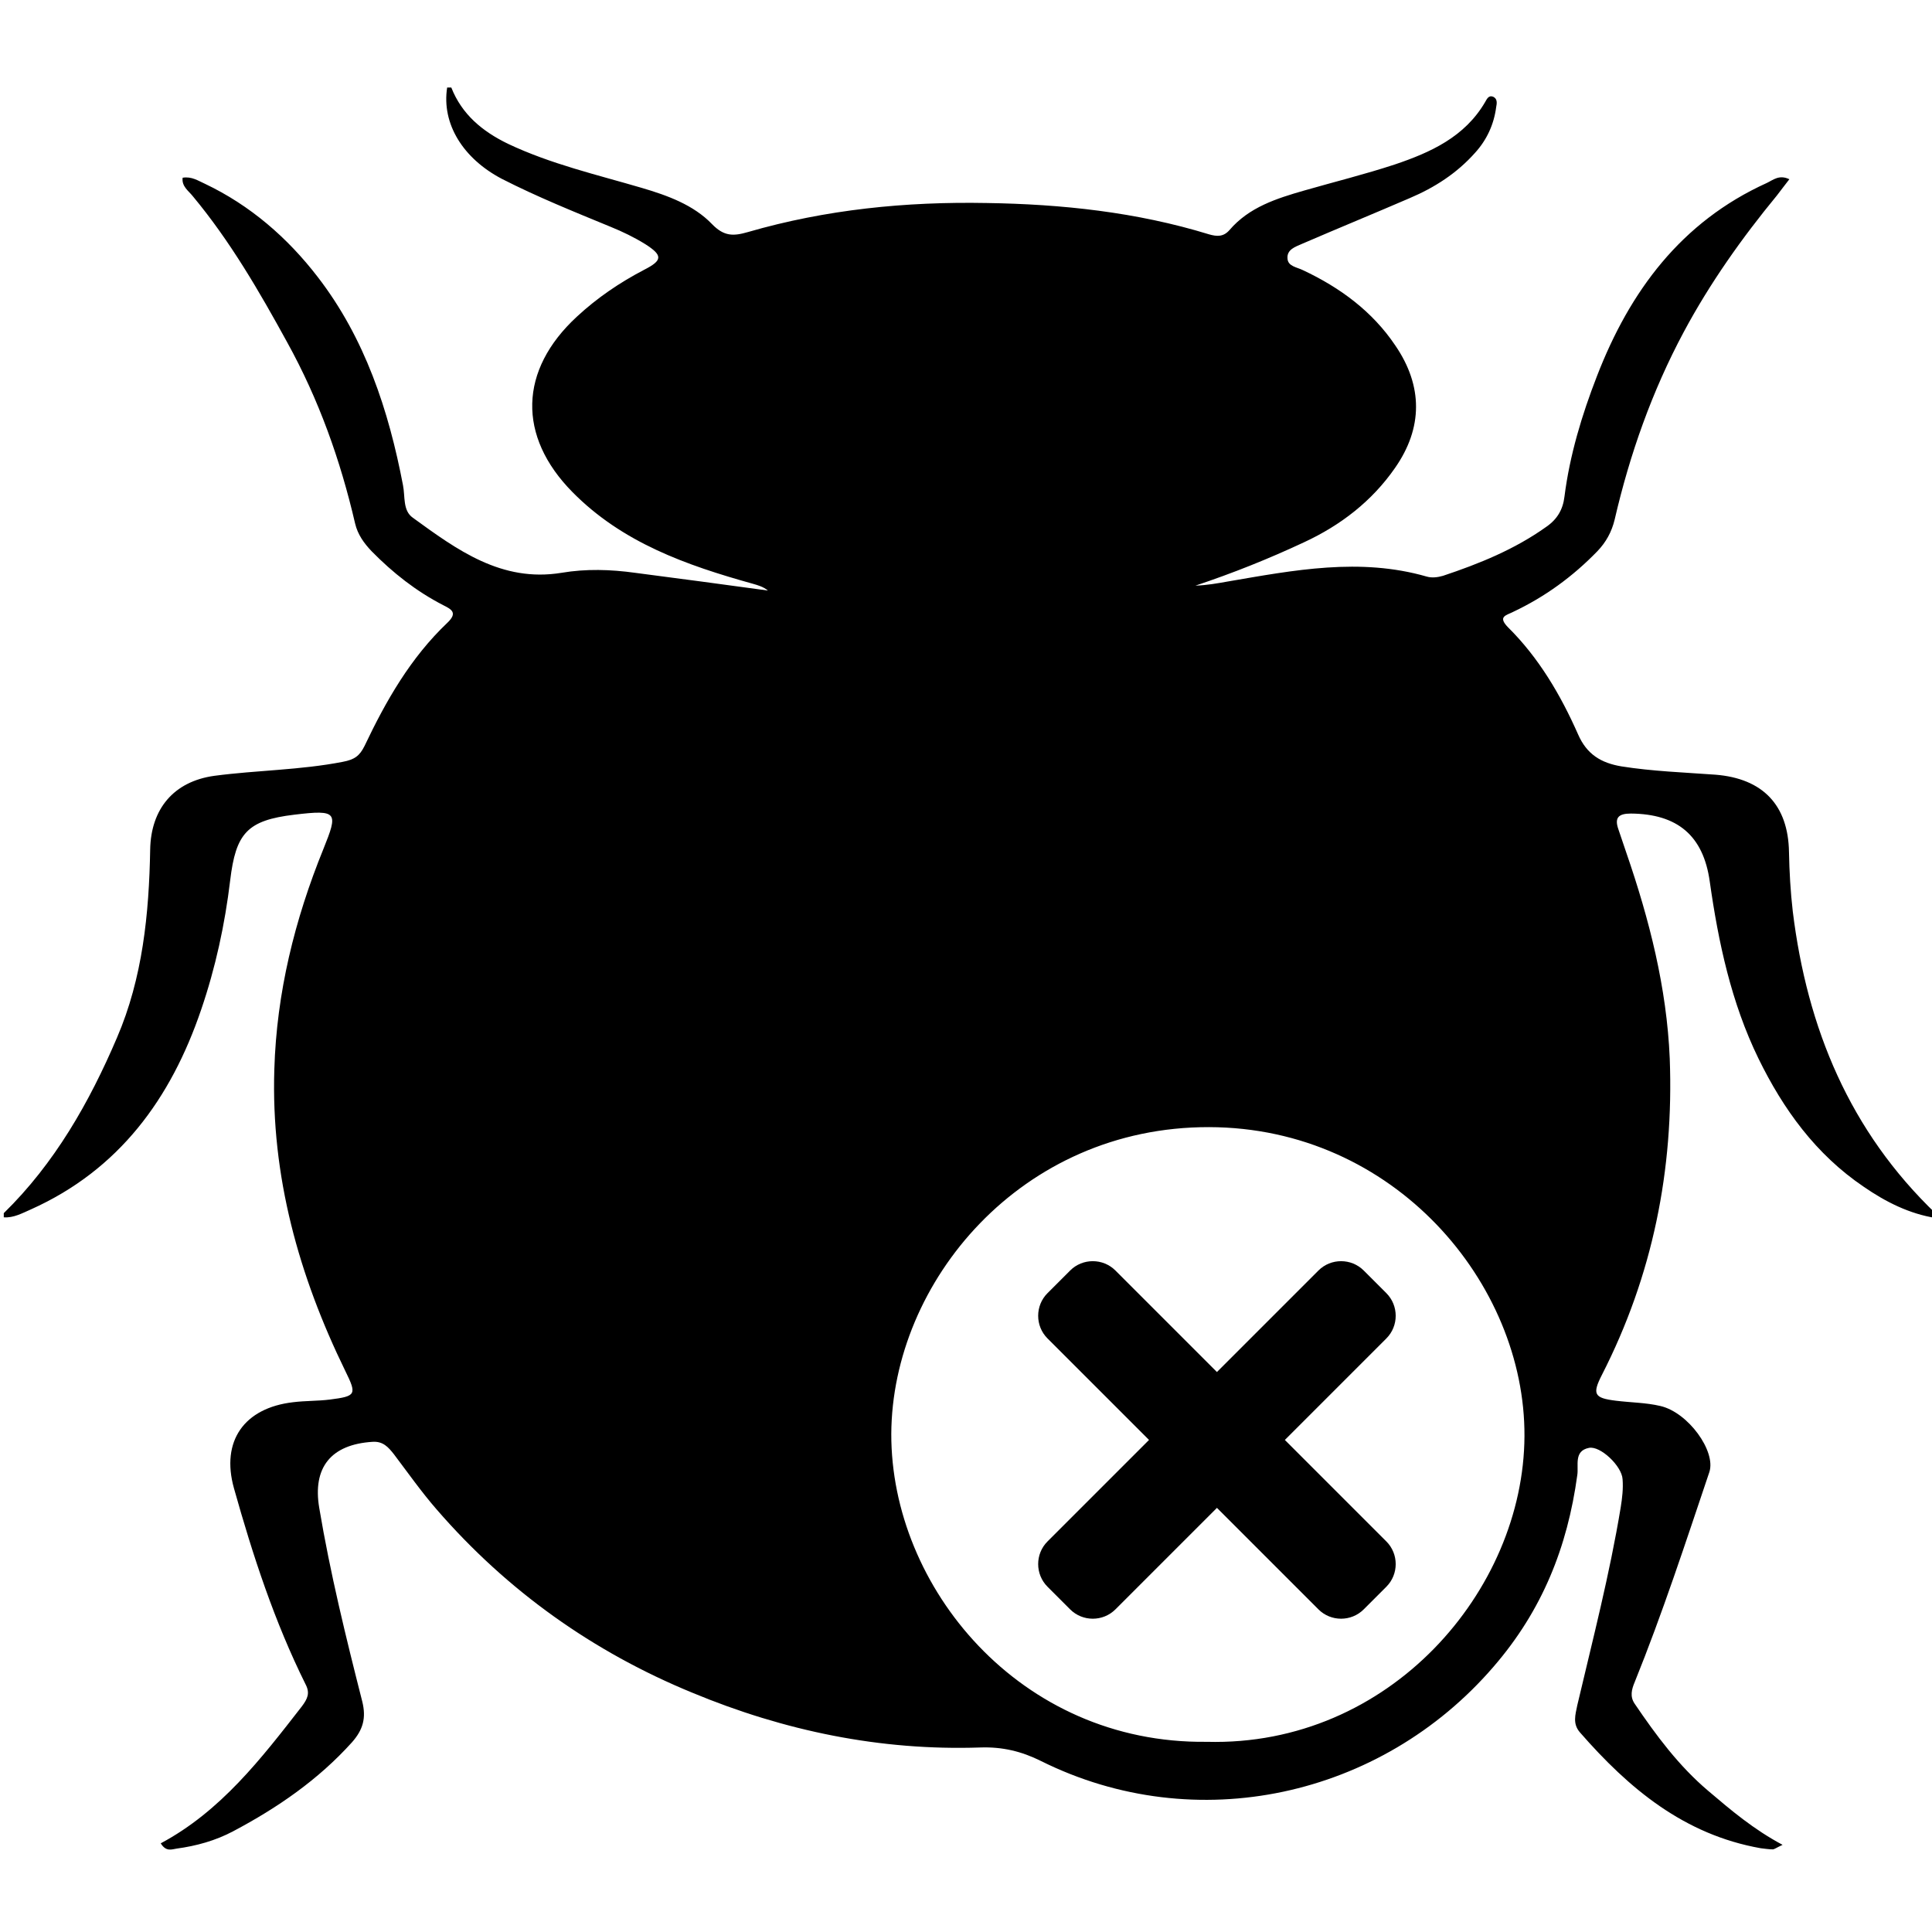
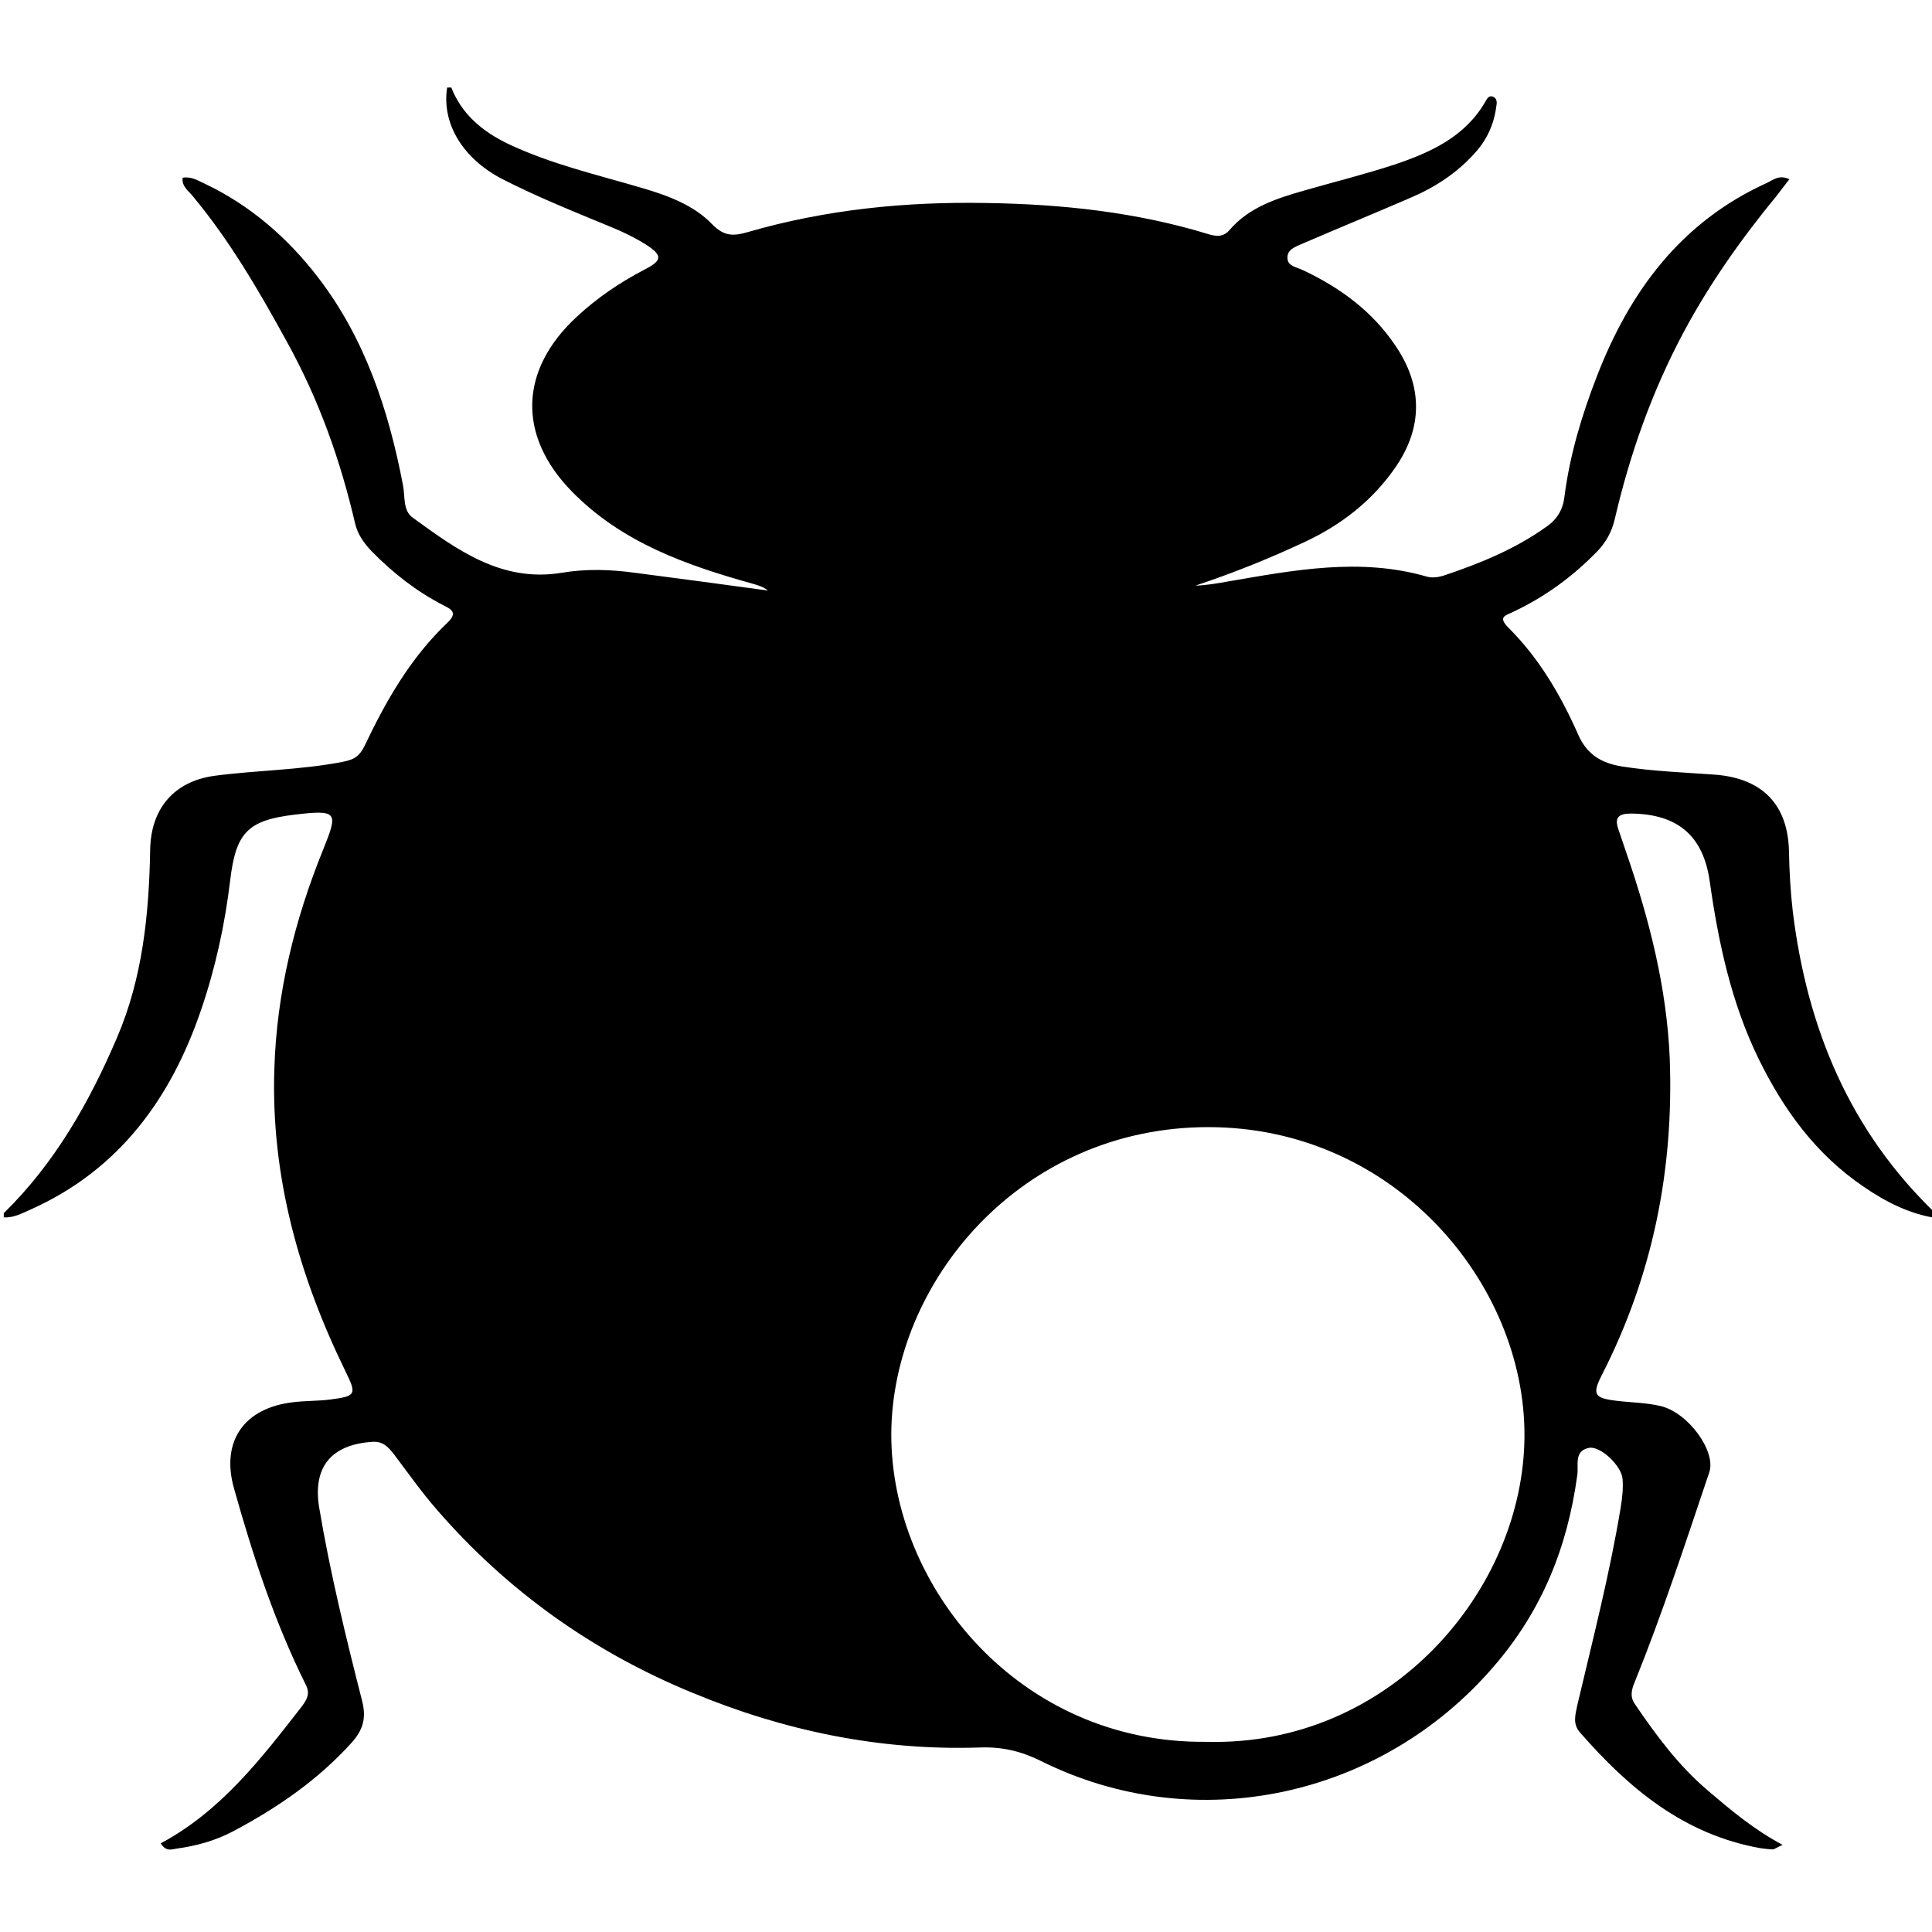
<svg xmlns="http://www.w3.org/2000/svg" enable-background="new 0 0 512 512" viewBox="0 0 512 512">
  <path d="m513.1 321.7v1.1c-7.1-1.1-13.4-4.3-19.2-8.3-12.7-8.6-21.3-20.5-27.9-34-7.2-14.8-10.6-30.7-12.9-46.9-1.7-12.2-8.6-17.9-20.9-18-3.3 0-4.4 1.1-3.3 4.2.7 2.1 1.4 4.1 2.1 6.2 6.1 17.7 10.7 35.7 11.5 54.5 1.1 29.5-4.5 57.5-18 83.9-2.6 5.1-2 6.1 3.7 6.8 4 .5 8 .5 11.8 1.4 7.4 1.7 14.8 12 13 17.5-6.3 18.7-12.4 37.4-19.8 55.7-.8 1.9-1.3 3.8 0 5.7 5.7 8.4 11.7 16.5 19.5 23.1 6 5.1 12 10.2 19.7 14.3-1.7.8-2.2 1.2-2.6 1.2-1.1 0-2.2-.2-3.2-.3-20.3-3.6-34.9-15.8-47.9-30.7-2-2.3-1.2-4.7-.7-7.2 4.1-17.4 8.6-34.8 11.5-52.4.4-2.5.7-5 .5-7.5-.2-3.5-5.9-8.9-8.9-8.3-4.1.8-2.7 4.7-3.1 7.2-2.6 19.1-9.3 35.9-22.2 50.8-29.8 34.6-78.9 45.4-119.9 25-5.2-2.6-10.3-3.8-16.1-3.6-26.5.9-52-4.4-76.3-14.5-26.3-10.8-49.1-27-67.8-48.6-4-4.6-7.6-9.7-11.3-14.6-1.5-1.9-2.9-3.5-5.7-3.3-11 .7-15.9 6.8-14.1 17.5 2.9 17.3 7.1 34.4 11.4 51.3 1.1 4.4.2 7.5-2.7 10.8-9 10-19.8 17.4-31.5 23.6-4.7 2.5-9.8 3.9-15 4.6-1.3.2-2.8.9-4.2-1.4 15.9-8.5 26.6-22.4 37.4-36.3 1.5-2 2.2-3.5 1-5.8-8.3-16.7-14-34.2-19-52-3.5-12.5 2.7-21.3 15.7-22.8 3.2-.4 6.5-.3 9.7-.7 7-.9 7.2-1.3 4.1-7.6-12.3-25.2-19.7-51.6-18.8-79.9.6-20.3 5.4-39.7 13-58.4 3.9-9.7 3.9-10.5-7.7-9.1-12.5 1.5-15.5 4.9-17 17.4-1.4 11.7-3.9 23.2-7.7 34.3-8 23.5-21.7 42.4-45.1 52.9-2.3 1-4.6 2.3-7.2 2.1 0-.4 0-.7 0-1.1 13.5-13.2 22.7-29.4 30-46.5 6.8-15.8 8.5-32.8 8.8-49.9.2-10.7 6.2-18 17-19.5 11.3-1.5 22.7-1.5 34-3.7 3.2-.6 4.5-1.6 5.8-4.2 5.7-12 12.2-23.4 22-32.7 2.7-2.6 1.1-3.5-1.1-4.6-7.2-3.7-13.4-8.6-19-14.3-2-2.1-3.7-4.4-4.4-7.4-3.9-16.8-9.6-32.8-18-48-7.4-13.5-15.1-26.8-25-38.7-1.1-1.4-3-2.6-2.7-4.9 2.4-.4 4.1.8 5.9 1.6 12 5.7 21.9 14.3 29.9 24.7 12.5 16.2 18.8 35.3 22.6 55.2.6 3-.1 6.7 2.6 8.6 11.7 8.5 23.5 17.2 39.4 14.6 6.5-1.1 13-.9 19.5 0 11.7 1.5 23.4 3.1 35.2 4.7-1.2-1-2.6-1.4-4-1.8-17.6-4.9-34.6-10.9-47.8-24.3-14.6-14.8-14.2-32.3 1.2-46.5 5.4-5 11.3-9 17.8-12.4 4.9-2.5 5-3.8.3-6.8-2.9-1.8-6-3.3-9.2-4.6-9.7-4-19.4-7.9-28.8-12.7-10.3-5.4-16-14.6-14.5-24.2h1.1c2.8 7.1 8.2 11.6 15 14.9 11.4 5.4 23.6 8.2 35.5 11.7 6.8 2 13.7 4.5 18.6 9.6 3.2 3.3 5.7 3.2 9.5 2.1 20.7-6 41.9-8.1 63.3-7.7 19.9.3 39.7 2.4 58.9 8.3 2.1.6 3.8.7 5.4-1.1 5.2-6.1 12.5-8.4 19.8-10.5 8-2.3 16.1-4.3 24-6.9 9.5-3.2 18.6-7.3 24-16.6.4-.7.9-1.8 2-1.4 1.3.5 1.1 1.8.9 2.8-.6 4.6-2.5 8.7-5.6 12.1-4.8 5.4-10.7 9.2-17.3 12-9.5 4.1-19 8-28.5 12.1-1.8.8-4.1 1.5-3.9 3.9.1 2.1 2.5 2.3 4.1 3.1 9.8 4.6 18.4 10.9 24.5 20 7.3 10.7 7.3 21.8-.1 32.4-6.1 8.8-14.4 15.2-24.1 19.7-9.4 4.4-18.9 8.2-28.8 11.5 3-.1 5.8-.6 8.6-1.1 17.5-3 35-6.4 52.7-1.3 1.4.4 2.9.2 4.3-.2 9.6-3.2 19-7 27.4-13 2.9-2 4.4-4.6 4.8-8 1.4-11 4.6-21.6 8.6-31.9 8.7-22.5 22.3-40.9 45-51.2 1.7-.8 3.3-2.3 6-1-1.2 1.5-2.2 2.9-3.3 4.3-9.3 11.3-17.8 23.3-24.7 36.2-8.4 15.7-14.3 32.4-18.3 49.7-.8 3.3-2.3 6-4.6 8.4-6.5 6.7-13.9 12.1-22.4 16.1-1.8.9-4 1.2-1.3 4 8.2 8.1 14 18 18.6 28.4 2.3 5.3 6.1 7.6 11.5 8.5 8.2 1.3 16.6 1.6 24.9 2.2 12.6 1 19.3 8.1 19.5 20.5.1 5.2.4 10.5 1 15.7 3.8 31 15.1 58.3 38 80.2zm-193.3 139.9c48.5 1.3 84-40.1 84.2-81 .2-40.5-34.5-81.8-83.6-81.9-49.8-.1-84 41-84.2 81.3-.1 40.5 34 82.2 83.6 81.6z" />
-   <path d="m340.5 381.6 26.9-26.9c3.3-3.3 3.3-8.7 0-12l-6-6c-3.3-3.3-8.7-3.3-12 0l-26.9 26.9-26.9-26.9c-3.3-3.3-8.7-3.3-12 0l-6 6c-3.3 3.3-3.3 8.7 0 12l26.9 26.9-26.9 26.9c-3.3 3.3-3.3 8.7 0 12l6 6c3.3 3.3 8.7 3.3 12 0l26.9-26.9 26.9 26.9c3.3 3.3 8.7 3.3 12 0l6-6c3.3-3.3 3.3-8.7 0-12z" />
</svg>